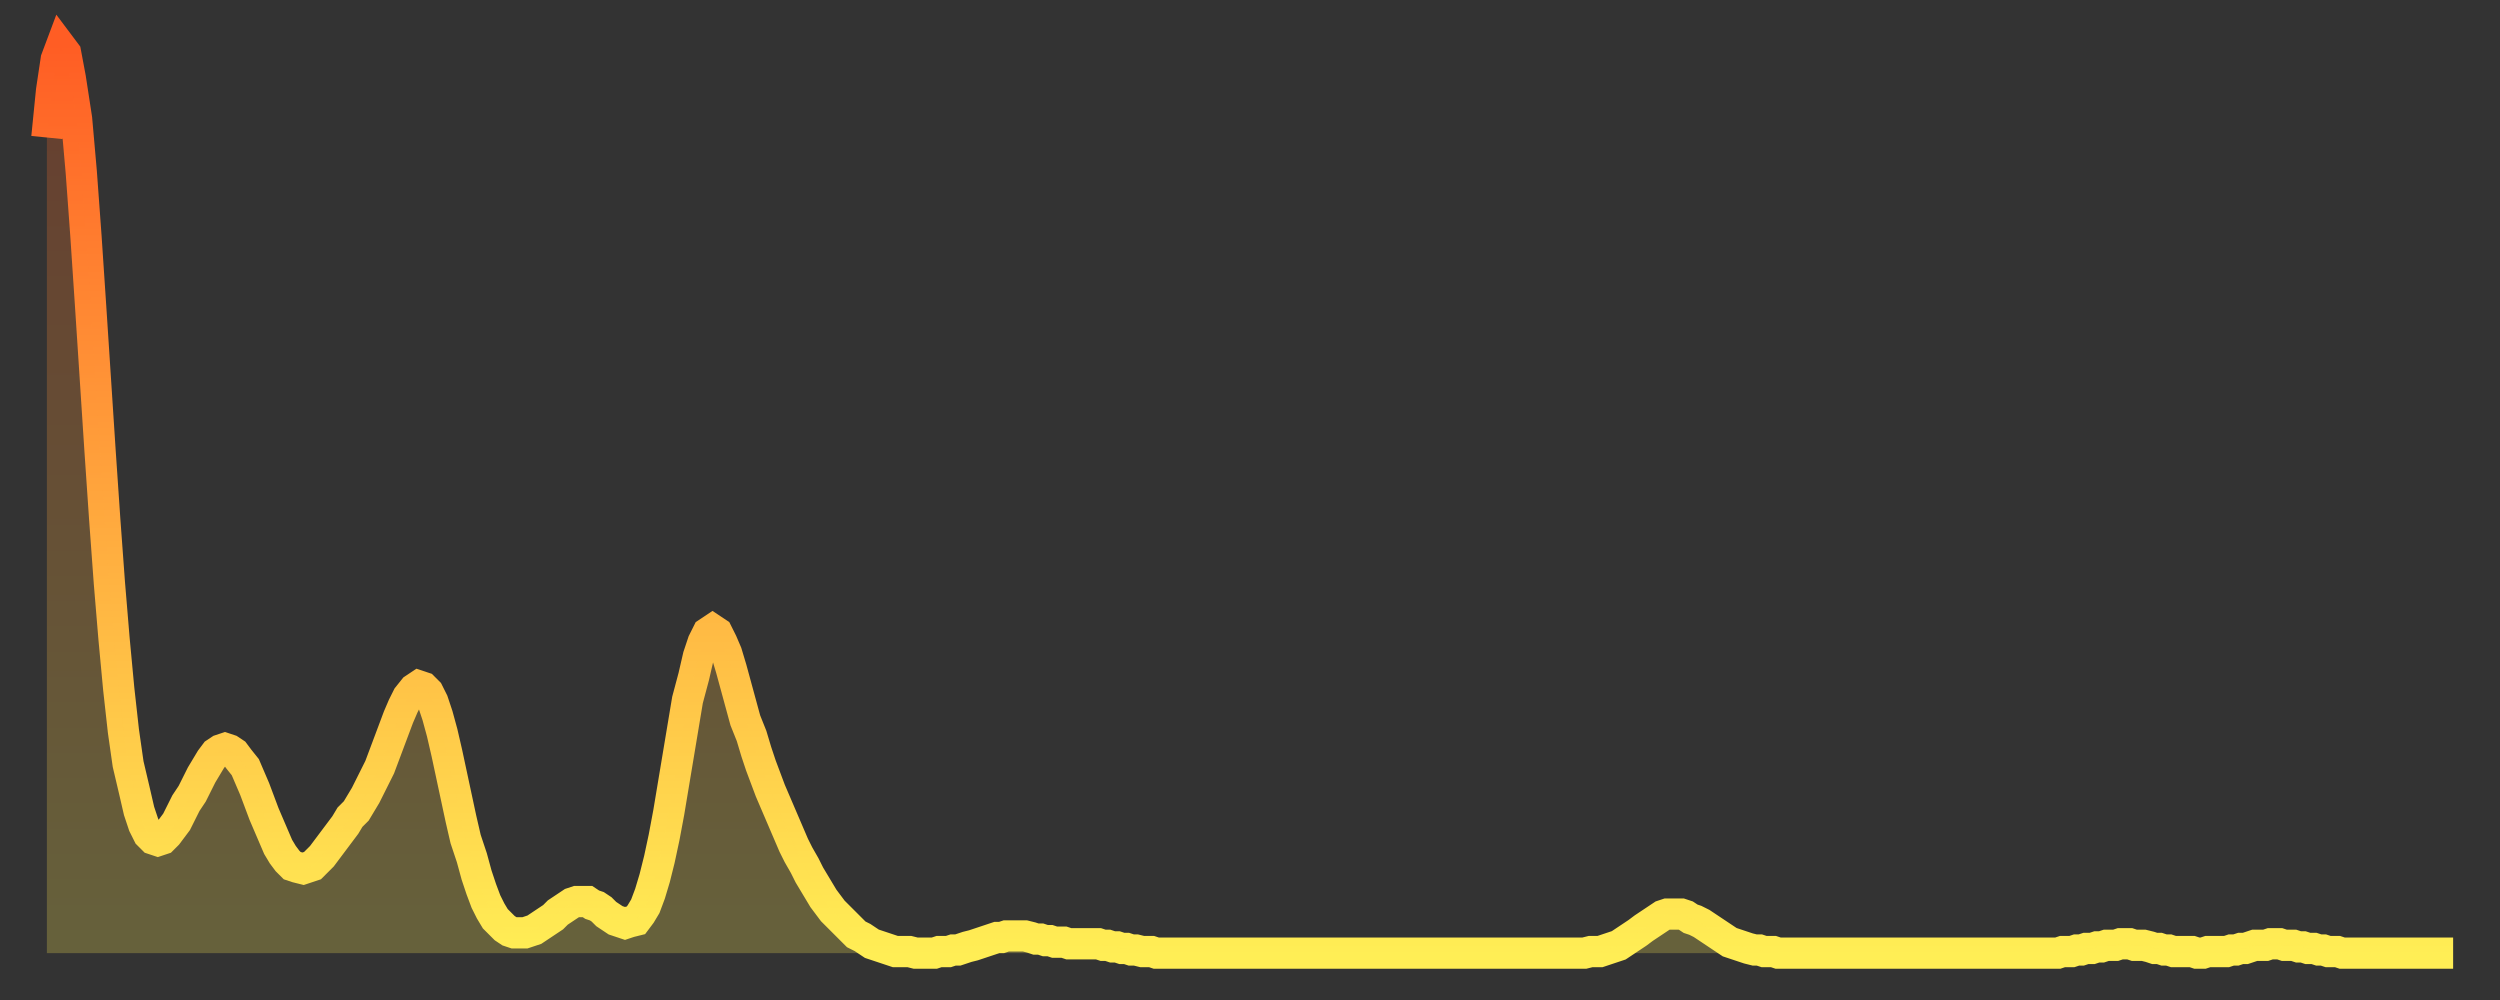
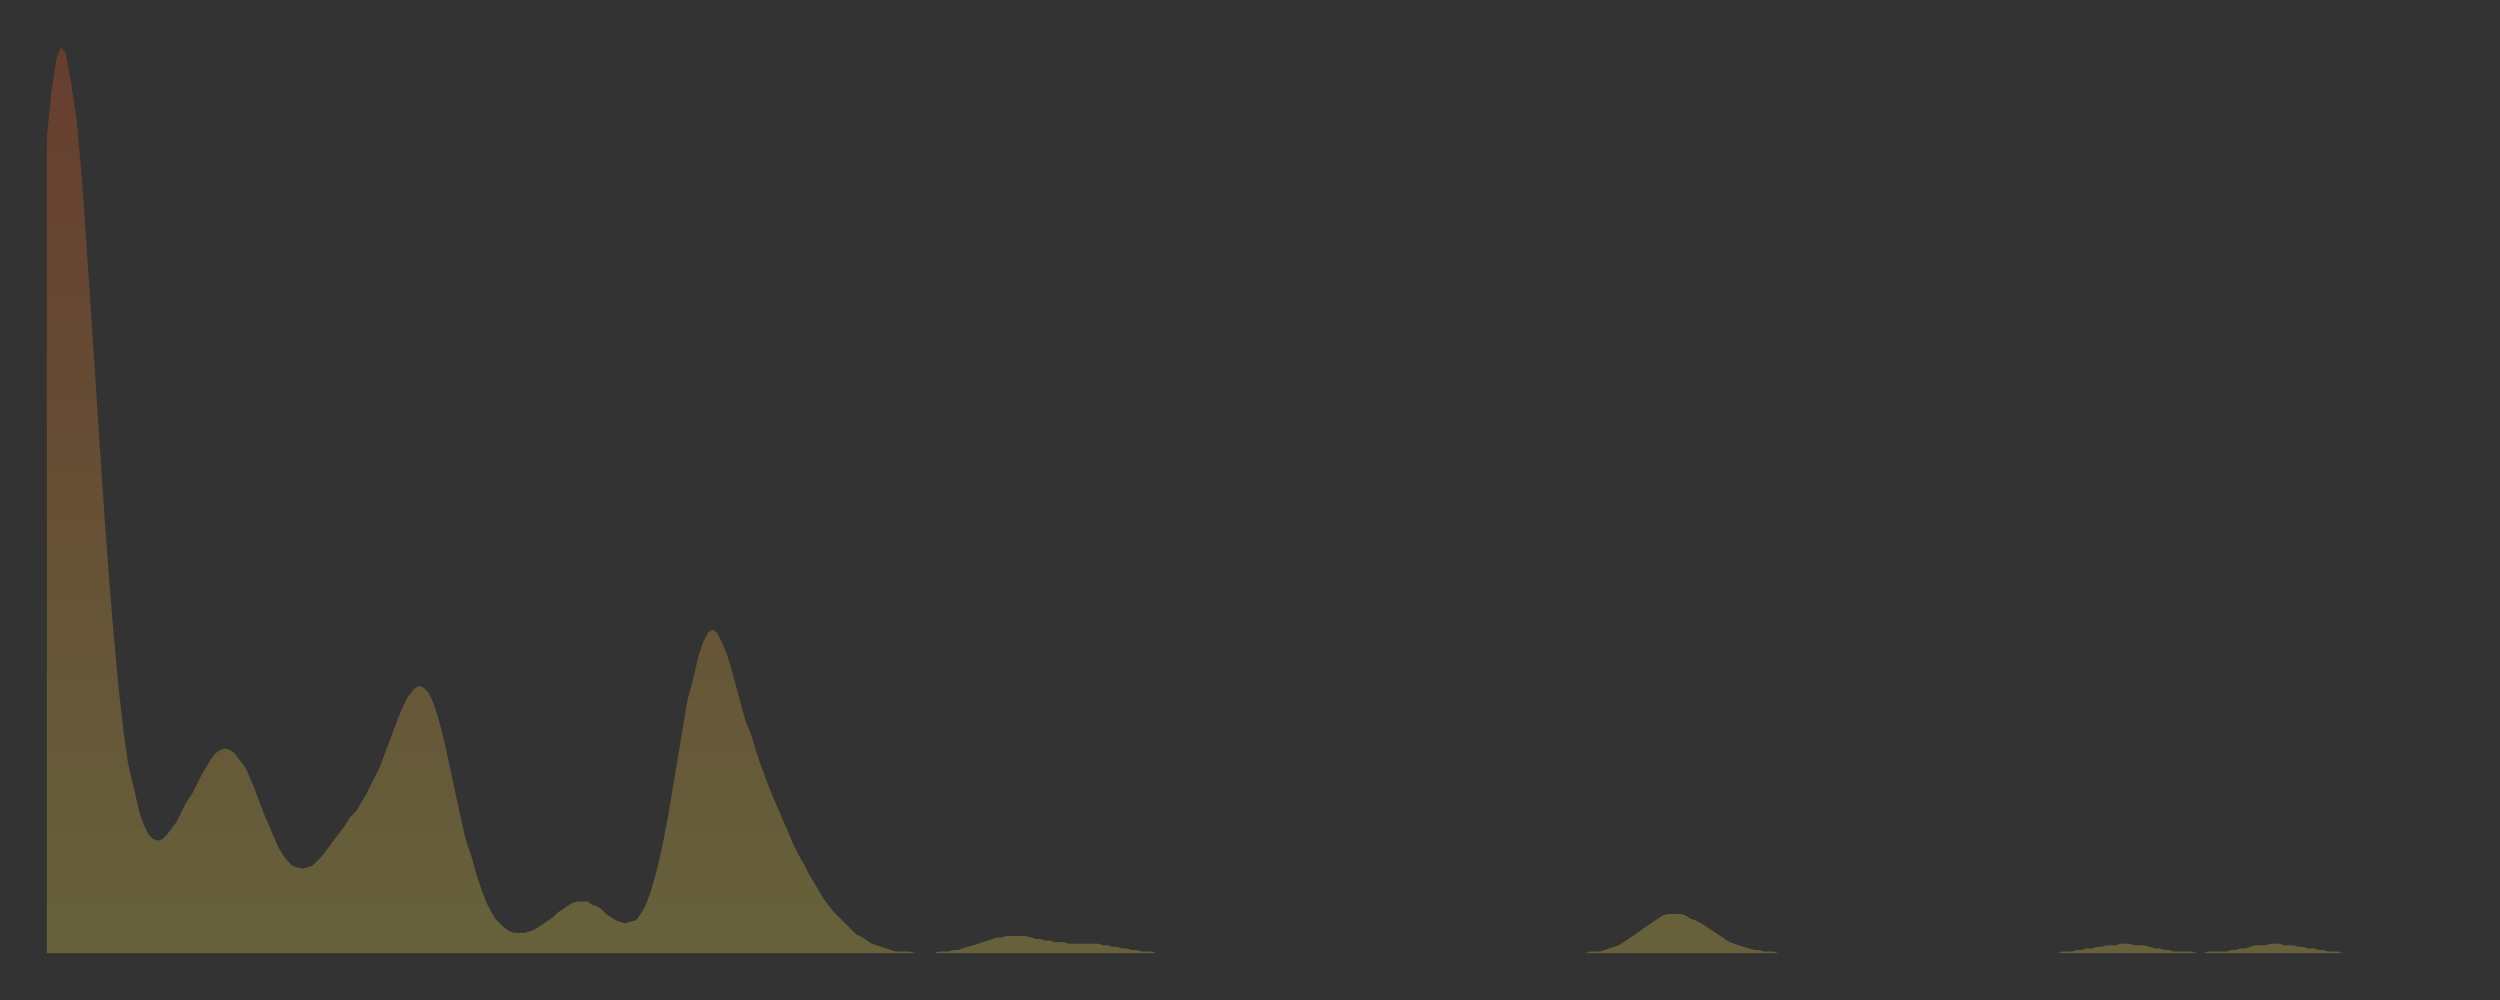
<svg xmlns="http://www.w3.org/2000/svg" baseProfile="full" height="64" version="1.1" width="160">
  <rect width="100%" height="100%" fill="#333333" stroke="none" />
  <defs>
    <linearGradient id="id2417908" x1="0" x2="0" y1="0" y2="1">
      <stop offset="0%" stop-color="#ff5d24" />
      <stop offset="50%" stop-color="#ffa63d" />
      <stop offset="100%" stop-color="#ffee55" />
    </linearGradient>
  </defs>
  <g transform="translate(3,3)">
    <g>
-       <path d="M 0.0 5.8 0.3 2.8 0.6 0.8 0.9 0.0 1.2 0.4 1.5 2.0 1.9 4.6 2.2 8.0 2.5 12.1 2.8 16.6 3.1 21.2 3.4 25.8 3.7 30.2 4.0 34.3 4.3 37.9 4.6 41.1 4.9 43.8 5.2 45.9 5.6 47.6 5.9 48.9 6.2 49.8 6.5 50.4 6.8 50.7 7.1 50.8 7.4 50.7 7.7 50.4 8.0 50.0 8.3 49.6 8.6 49.0 8.9 48.4 9.3 47.8 9.6 47.2 9.9 46.6 10.2 46.1 10.5 45.6 10.8 45.2 11.1 45.0 11.4 44.9 11.7 45.0 12.0 45.2 12.3 45.6 12.7 46.1 13.0 46.8 13.3 47.5 13.6 48.3 13.9 49.1 14.2 49.8 14.5 50.5 14.8 51.2 15.1 51.7 15.4 52.1 15.7 52.4 16.0 52.5 16.4 52.6 16.7 52.5 17.0 52.4 17.3 52.1 17.6 51.8 17.9 51.4 18.2 51.0 18.5 50.6 18.8 50.2 19.1 49.8 19.4 49.3 19.8 48.9 20.1 48.4 20.4 47.9 20.7 47.3 21.0 46.7 21.3 46.1 21.6 45.3 21.9 44.5 22.2 43.7 22.5 42.9 22.8 42.2 23.1 41.6 23.5 41.1 23.8 40.9 24.1 41.0 24.4 41.3 24.7 41.9 25.0 42.8 25.3 43.9 25.6 45.2 25.9 46.6 26.2 48.0 26.5 49.4 26.8 50.7 27.2 51.9 27.5 53.0 27.8 53.9 28.1 54.7 28.4 55.3 28.7 55.8 29.0 56.1 29.3 56.4 29.6 56.6 29.9 56.7 30.2 56.7 30.6 56.7 30.9 56.6 31.2 56.5 31.5 56.3 31.8 56.1 32.1 55.9 32.4 55.7 32.7 55.4 33.0 55.2 33.3 55.0 33.6 54.8 33.9 54.7 34.3 54.7 34.6 54.7 34.9 54.9 35.2 55.0 35.5 55.2 35.8 55.5 36.1 55.7 36.4 55.9 36.7 56.0 37.0 56.1 37.3 56.0 37.7 55.9 38.0 55.5 38.3 55.0 38.6 54.2 38.9 53.2 39.2 52.0 39.5 50.6 39.8 49.0 40.1 47.2 40.4 45.4 40.7 43.6 41.0 41.8 41.4 40.3 41.7 39.0 42.0 38.1 42.3 37.5 42.6 37.3 42.9 37.5 43.2 38.1 43.5 38.8 43.8 39.8 44.1 40.9 44.4 42.0 44.7 43.1 45.1 44.1 45.4 45.1 45.7 46.0 46.0 46.8 46.3 47.6 46.6 48.3 46.9 49.0 47.2 49.7 47.5 50.4 47.8 51.1 48.1 51.7 48.5 52.4 48.8 53.0 49.1 53.5 49.4 54.0 49.7 54.5 50.0 54.9 50.3 55.3 50.6 55.6 50.9 55.9 51.2 56.2 51.5 56.5 51.8 56.8 52.2 57.0 52.5 57.2 52.8 57.4 53.1 57.5 53.4 57.6 53.7 57.7 54.0 57.8 54.3 57.9 54.6 57.9 54.9 57.9 55.2 57.9 55.6 58.0 55.9 58.0 56.2 58.0 56.5 58.0 56.8 58.0 57.1 57.9 57.4 57.9 57.7 57.9 58.0 57.8 58.3 57.8 58.6 57.7 58.9 57.6 59.3 57.5 59.6 57.4 59.9 57.3 60.2 57.2 60.5 57.1 60.8 57.0 61.1 57.0 61.4 56.9 61.7 56.9 62.0 56.9 62.3 56.9 62.6 56.9 63.0 57.0 63.3 57.1 63.6 57.1 63.9 57.2 64.2 57.2 64.5 57.3 64.8 57.3 65.1 57.3 65.4 57.4 65.7 57.4 66.0 57.4 66.4 57.4 66.7 57.4 67.0 57.4 67.3 57.4 67.6 57.5 67.9 57.5 68.2 57.6 68.5 57.6 68.8 57.7 69.1 57.7 69.4 57.8 69.7 57.8 70.1 57.9 70.4 57.9 70.7 57.9 71.0 58.0 71.3 58.0 71.6 58.0 71.9 58.0 72.2 58.0 72.5 58.0 72.8 58.0 73.1 58.0 73.5 58.0 73.8 58.0 74.1 58.0 74.4 58.0 74.7 58.0 75.0 58.0 75.3 58.0 75.6 58.0 75.9 58.0 76.2 58.0 76.5 58.0 76.8 58.0 77.2 58.0 77.5 58.0 77.8 58.0 78.1 58.0 78.4 58.0 78.7 58.0 79.0 58.0 79.3 58.0 79.6 58.0 79.9 58.0 80.2 58.0 80.5 58.0 80.9 58.0 81.2 58.0 81.5 58.0 81.8 58.0 82.1 58.0 82.4 58.0 82.7 58.0 83.0 58.0 83.3 58.0 83.6 58.0 83.9 58.0 84.3 58.0 84.6 58.0 84.9 58.0 85.2 58.0 85.5 58.0 85.8 58.0 86.1 58.0 86.4 58.0 86.7 58.0 87.0 58.0 87.3 58.0 87.6 58.0 88.0 58.0 88.3 58.0 88.6 58.0 88.9 58.0 89.2 58.0 89.5 58.0 89.8 58.0 90.1 58.0 90.4 58.0 90.7 58.0 91.0 58.0 91.4 58.0 91.7 58.0 92.0 58.0 92.3 58.0 92.6 58.0 92.9 58.0 93.2 58.0 93.5 58.0 93.8 58.0 94.1 58.0 94.4 58.0 94.7 58.0 95.1 58.0 95.4 58.0 95.7 58.0 96.0 58.0 96.3 58.0 96.6 58.0 96.9 58.0 97.2 58.0 97.5 58.0 97.8 58.0 98.1 58.0 98.4 58.0 98.8 57.9 99.1 57.9 99.4 57.9 99.7 57.8 100.0 57.7 100.3 57.6 100.6 57.5 100.9 57.3 101.2 57.1 101.5 56.9 101.8 56.7 102.2 56.4 102.5 56.2 102.8 56.0 103.1 55.8 103.4 55.6 103.7 55.5 104.0 55.5 104.3 55.5 104.6 55.5 104.9 55.6 105.2 55.8 105.5 55.9 105.9 56.1 106.2 56.3 106.5 56.5 106.8 56.7 107.1 56.9 107.4 57.1 107.7 57.3 108.0 57.4 108.3 57.5 108.6 57.6 108.9 57.7 109.3 57.8 109.6 57.8 109.9 57.9 110.2 57.9 110.5 57.9 110.8 58.0 111.1 58.0 111.4 58.0 111.7 58.0 112.0 58.0 112.3 58.0 112.6 58.0 113.0 58.0 113.3 58.0 113.6 58.0 113.9 58.0 114.2 58.0 114.5 58.0 114.8 58.0 115.1 58.0 115.4 58.0 115.7 58.0 116.0 58.0 116.3 58.0 116.7 58.0 117.0 58.0 117.3 58.0 117.6 58.0 117.9 58.0 118.2 58.0 118.5 58.0 118.8 58.0 119.1 58.0 119.4 58.0 119.7 58.0 120.1 58.0 120.4 58.0 120.7 58.0 121.0 58.0 121.3 58.0 121.6 58.0 121.9 58.0 122.2 58.0 122.5 58.0 122.8 58.0 123.1 58.0 123.4 58.0 123.8 58.0 124.1 58.0 124.4 58.0 124.7 58.0 125.0 58.0 125.3 58.0 125.6 58.0 125.9 58.0 126.2 58.0 126.5 58.0 126.8 58.0 127.2 58.0 127.5 58.0 127.8 58.0 128.1 58.0 128.4 58.0 128.7 58.0 129.0 57.9 129.3 57.9 129.6 57.9 129.9 57.8 130.2 57.8 130.5 57.7 130.9 57.7 131.2 57.6 131.5 57.6 131.8 57.5 132.1 57.5 132.4 57.5 132.7 57.4 133.0 57.4 133.3 57.4 133.6 57.5 133.9 57.5 134.2 57.5 134.6 57.6 134.9 57.7 135.2 57.7 135.5 57.8 135.8 57.8 136.1 57.9 136.4 57.9 136.7 57.9 137.0 57.9 137.3 57.9 137.6 58.0 138.0 58.0 138.3 57.9 138.6 57.9 138.9 57.9 139.2 57.9 139.5 57.9 139.8 57.8 140.1 57.8 140.4 57.7 140.7 57.7 141.0 57.6 141.3 57.5 141.7 57.5 142.0 57.5 142.3 57.4 142.6 57.4 142.9 57.4 143.2 57.5 143.5 57.5 143.8 57.5 144.1 57.6 144.4 57.6 144.7 57.7 145.1 57.7 145.4 57.8 145.7 57.8 146.0 57.9 146.3 57.9 146.6 57.9 146.9 58.0 147.2 58.0 147.5 58.0 147.8 58.0 148.1 58.0 148.4 58.0 148.8 58.0 149.1 58.0 149.4 58.0 149.7 58.0 150.0 58.0 150.3 58.0 150.6 58.0 150.9 58.0 151.2 58.0 151.5 58.0 151.8 58.0 152.1 58.0 152.5 58.0 152.8 58.0 153.1 58.0 153.4 58.0 153.7 58.0 154.0 58.0" fill="none" id="graph-curve" opacity="1" stroke="url(#id2417908)" stroke-width="2" />
      <path d="M 0 58 L 0.0 5.8 0.3 2.8 0.6 0.8 0.9 0.0 1.2 0.4 1.5 2.0 1.9 4.6 2.2 8.0 2.5 12.1 2.8 16.6 3.1 21.2 3.4 25.8 3.7 30.2 4.0 34.3 4.3 37.9 4.6 41.1 4.9 43.8 5.2 45.9 5.6 47.6 5.9 48.9 6.2 49.8 6.5 50.4 6.8 50.7 7.1 50.8 7.4 50.7 7.7 50.4 8.0 50.0 8.3 49.6 8.6 49.0 8.9 48.4 9.3 47.8 9.6 47.2 9.9 46.6 10.2 46.1 10.5 45.6 10.8 45.2 11.1 45.0 11.4 44.9 11.7 45.0 12.0 45.2 12.3 45.6 12.7 46.1 13.0 46.8 13.3 47.5 13.6 48.3 13.9 49.1 14.2 49.8 14.5 50.5 14.8 51.2 15.1 51.7 15.4 52.1 15.7 52.4 16.0 52.5 16.4 52.6 16.7 52.5 17.0 52.4 17.3 52.1 17.6 51.8 17.9 51.4 18.2 51.0 18.5 50.6 18.8 50.2 19.1 49.8 19.4 49.3 19.8 48.9 20.1 48.4 20.4 47.9 20.7 47.3 21.0 46.7 21.3 46.1 21.6 45.3 21.9 44.5 22.2 43.7 22.5 42.9 22.8 42.2 23.1 41.6 23.5 41.1 23.8 40.9 24.1 41.0 24.4 41.3 24.7 41.9 25.0 42.8 25.3 43.9 25.6 45.2 25.9 46.6 26.2 48.0 26.5 49.4 26.8 50.7 27.2 51.9 27.5 53.0 27.8 53.9 28.1 54.7 28.4 55.3 28.7 55.8 29.0 56.1 29.3 56.4 29.6 56.6 29.9 56.7 30.2 56.7 30.6 56.7 30.9 56.6 31.2 56.5 31.5 56.3 31.8 56.1 32.1 55.9 32.4 55.7 32.7 55.4 33.0 55.2 33.3 55.0 33.6 54.8 33.9 54.7 34.3 54.7 34.6 54.7 34.9 54.9 35.2 55.0 35.5 55.2 35.8 55.5 36.1 55.7 36.4 55.9 36.7 56.0 37.0 56.1 37.3 56.0 37.7 55.9 38.0 55.5 38.3 55.0 38.6 54.2 38.9 53.2 39.2 52.0 39.5 50.6 39.8 49.0 40.1 47.2 40.4 45.4 40.7 43.6 41.0 41.8 41.4 40.3 41.7 39.0 42.0 38.1 42.3 37.5 42.6 37.3 42.9 37.5 43.2 38.1 43.5 38.8 43.8 39.8 44.1 40.9 44.4 42.0 44.7 43.1 45.1 44.1 45.4 45.1 45.7 46.0 46.0 46.8 46.3 47.6 46.6 48.3 46.9 49.0 47.2 49.7 47.5 50.4 47.8 51.1 48.1 51.7 48.5 52.4 48.8 53.0 49.1 53.5 49.4 54.0 49.7 54.5 50.0 54.9 50.3 55.3 50.6 55.6 50.9 55.9 51.2 56.2 51.5 56.5 51.8 56.8 52.2 57.0 52.5 57.2 52.8 57.4 53.1 57.5 53.4 57.6 53.7 57.7 54.0 57.8 54.3 57.9 54.6 57.9 54.9 57.9 55.2 57.9 55.6 58.0 55.9 58.0 56.2 58.0 56.5 58.0 56.8 58.0 57.1 57.9 57.4 57.9 57.7 57.9 58.0 57.8 58.3 57.8 58.6 57.7 58.9 57.6 59.3 57.5 59.6 57.4 59.9 57.3 60.2 57.2 60.5 57.1 60.8 57.0 61.1 57.0 61.4 56.9 61.7 56.9 62.0 56.9 62.3 56.9 62.6 56.9 63.0 57.0 63.3 57.1 63.6 57.1 63.9 57.2 64.2 57.2 64.5 57.3 64.8 57.3 65.1 57.3 65.4 57.4 65.7 57.4 66.0 57.4 66.4 57.4 66.7 57.4 67.0 57.4 67.3 57.4 67.6 57.5 67.9 57.5 68.2 57.6 68.5 57.6 68.8 57.7 69.1 57.7 69.4 57.8 69.7 57.8 70.1 57.9 70.4 57.9 70.7 57.9 71.0 58.0 71.3 58.0 71.6 58.0 71.9 58.0 72.2 58.0 72.5 58.0 72.8 58.0 73.1 58.0 73.5 58.0 73.8 58.0 74.1 58.0 74.4 58.0 74.7 58.0 75.0 58.0 75.3 58.0 75.6 58.0 75.9 58.0 76.2 58.0 76.5 58.0 76.8 58.0 77.2 58.0 77.5 58.0 77.8 58.0 78.1 58.0 78.4 58.0 78.7 58.0 79.0 58.0 79.3 58.0 79.6 58.0 79.9 58.0 80.2 58.0 80.5 58.0 80.9 58.0 81.2 58.0 81.5 58.0 81.8 58.0 82.1 58.0 82.4 58.0 82.7 58.0 83.0 58.0 83.3 58.0 83.6 58.0 83.9 58.0 84.3 58.0 84.6 58.0 84.9 58.0 85.2 58.0 85.5 58.0 85.8 58.0 86.1 58.0 86.4 58.0 86.7 58.0 87.0 58.0 87.3 58.0 87.6 58.0 88.0 58.0 88.3 58.0 88.6 58.0 88.9 58.0 89.2 58.0 89.5 58.0 89.8 58.0 90.1 58.0 90.4 58.0 90.7 58.0 91.0 58.0 91.4 58.0 91.7 58.0 92.0 58.0 92.3 58.0 92.6 58.0 92.9 58.0 93.2 58.0 93.5 58.0 93.8 58.0 94.1 58.0 94.4 58.0 94.7 58.0 95.1 58.0 95.4 58.0 95.7 58.0 96.0 58.0 96.3 58.0 96.6 58.0 96.9 58.0 97.2 58.0 97.5 58.0 97.8 58.0 98.1 58.0 98.4 58.0 98.8 57.9 99.1 57.9 99.4 57.9 99.7 57.8 100.0 57.7 100.3 57.6 100.6 57.5 100.9 57.3 101.2 57.1 101.5 56.9 101.8 56.7 102.2 56.4 102.5 56.2 102.8 56.0 103.1 55.8 103.4 55.6 103.7 55.5 104.0 55.5 104.3 55.5 104.6 55.5 104.9 55.6 105.2 55.8 105.5 55.9 105.9 56.1 106.2 56.3 106.5 56.5 106.8 56.7 107.1 56.9 107.4 57.1 107.7 57.3 108.0 57.4 108.3 57.5 108.6 57.6 108.9 57.7 109.3 57.8 109.6 57.8 109.9 57.9 110.2 57.9 110.5 57.9 110.8 58.0 111.1 58.0 111.4 58.0 111.7 58.0 112.0 58.0 112.3 58.0 112.6 58.0 113.0 58.0 113.3 58.0 113.6 58.0 113.9 58.0 114.2 58.0 114.5 58.0 114.8 58.0 115.1 58.0 115.4 58.0 115.7 58.0 116.0 58.0 116.3 58.0 116.7 58.0 117.0 58.0 117.3 58.0 117.6 58.0 117.9 58.0 118.2 58.0 118.5 58.0 118.8 58.0 119.1 58.0 119.4 58.0 119.7 58.0 120.1 58.0 120.4 58.0 120.7 58.0 121.0 58.0 121.3 58.0 121.6 58.0 121.9 58.0 122.2 58.0 122.5 58.0 122.8 58.0 123.1 58.0 123.4 58.0 123.8 58.0 124.1 58.0 124.4 58.0 124.7 58.0 125.0 58.0 125.3 58.0 125.6 58.0 125.9 58.0 126.2 58.0 126.5 58.0 126.8 58.0 127.2 58.0 127.5 58.0 127.8 58.0 128.1 58.0 128.4 58.0 128.7 58.0 129.0 57.9 129.3 57.9 129.6 57.9 129.9 57.8 130.2 57.8 130.5 57.7 130.9 57.7 131.2 57.6 131.5 57.6 131.8 57.5 132.1 57.5 132.4 57.5 132.7 57.4 133.0 57.4 133.3 57.4 133.6 57.5 133.9 57.5 134.2 57.5 134.6 57.6 134.9 57.7 135.2 57.7 135.5 57.8 135.8 57.8 136.1 57.9 136.4 57.9 136.7 57.9 137.0 57.9 137.3 57.9 137.6 58.0 138.0 58.0 138.3 57.9 138.6 57.9 138.9 57.9 139.2 57.9 139.5 57.9 139.8 57.8 140.1 57.8 140.4 57.7 140.7 57.7 141.0 57.6 141.3 57.5 141.7 57.5 142.0 57.5 142.3 57.4 142.6 57.4 142.9 57.4 143.2 57.5 143.5 57.5 143.8 57.5 144.1 57.6 144.4 57.6 144.7 57.7 145.1 57.7 145.4 57.8 145.7 57.8 146.0 57.9 146.3 57.9 146.6 57.9 146.9 58.0 147.2 58.0 147.5 58.0 147.8 58.0 148.1 58.0 148.4 58.0 148.8 58.0 149.1 58.0 149.4 58.0 149.7 58.0 150.0 58.0 150.3 58.0 150.6 58.0 150.9 58.0 151.2 58.0 151.5 58.0 151.8 58.0 152.1 58.0 152.5 58.0 152.8 58.0 153.1 58.0 153.4 58.0 153.7 58.0 154.0 58.0 154 58" fill="url(#id2417908)" fill-opacity=".25" id="graph-shadow" />
    </g>
  </g>
</svg>